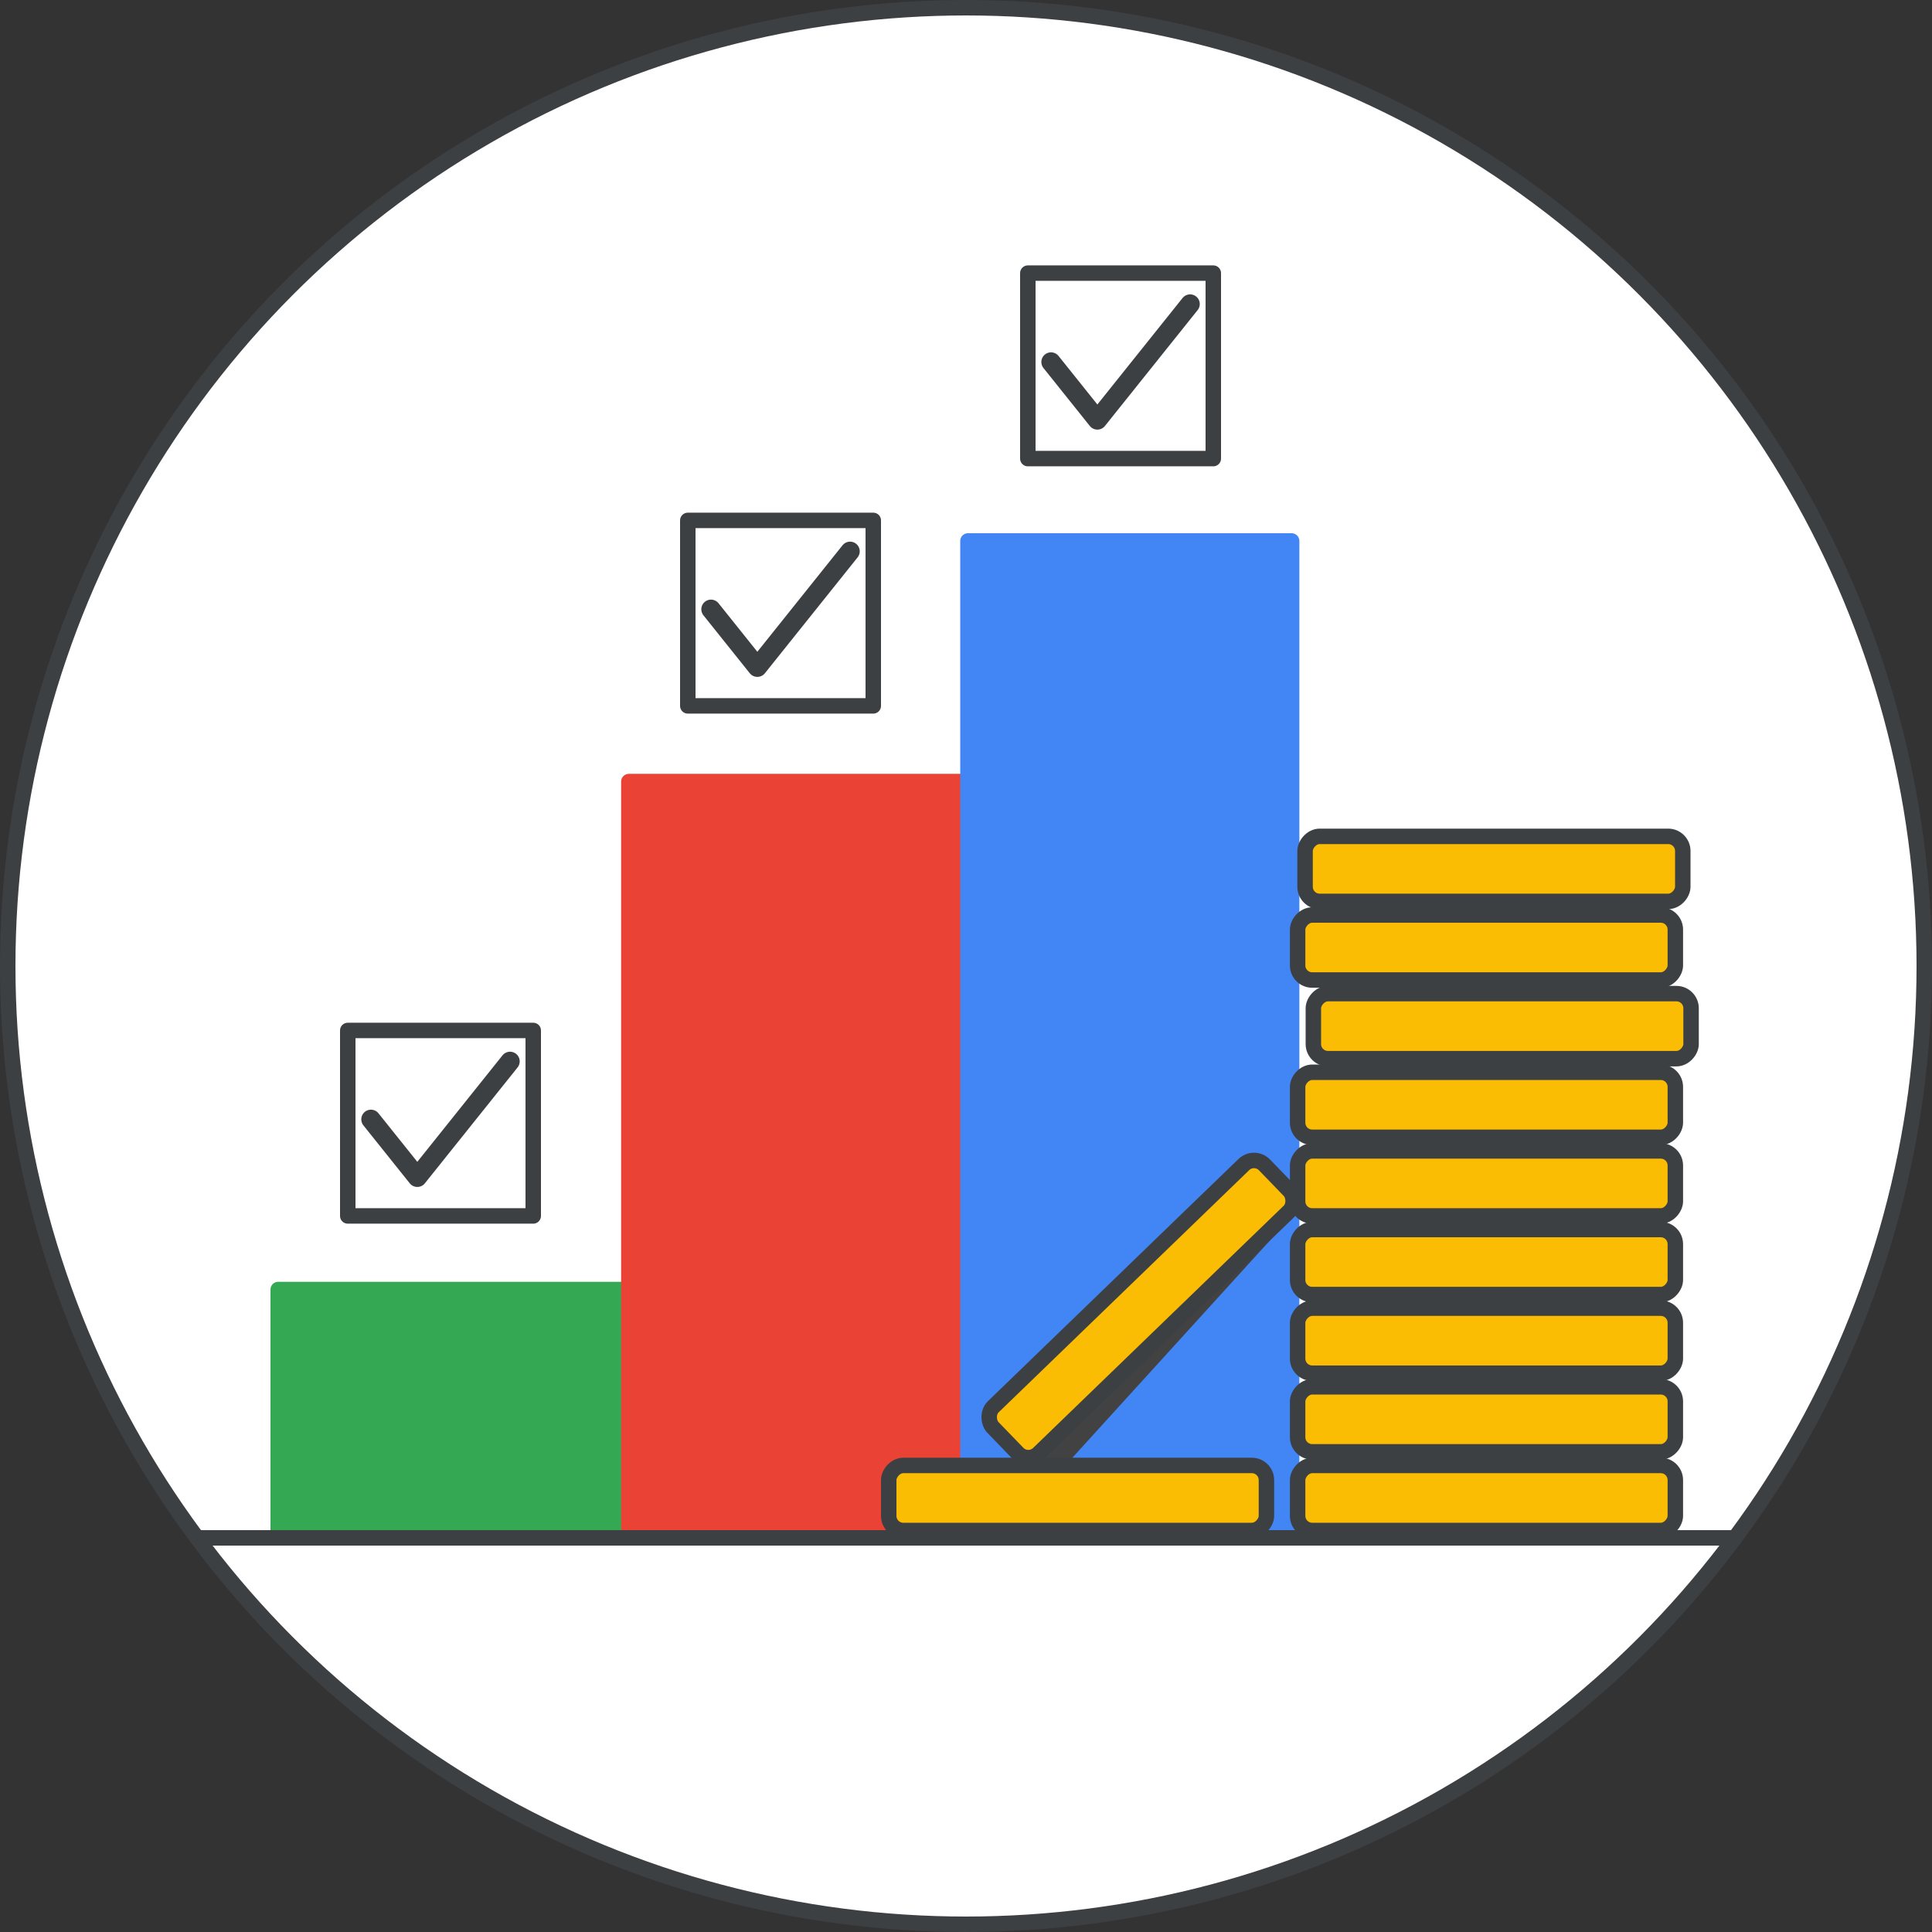
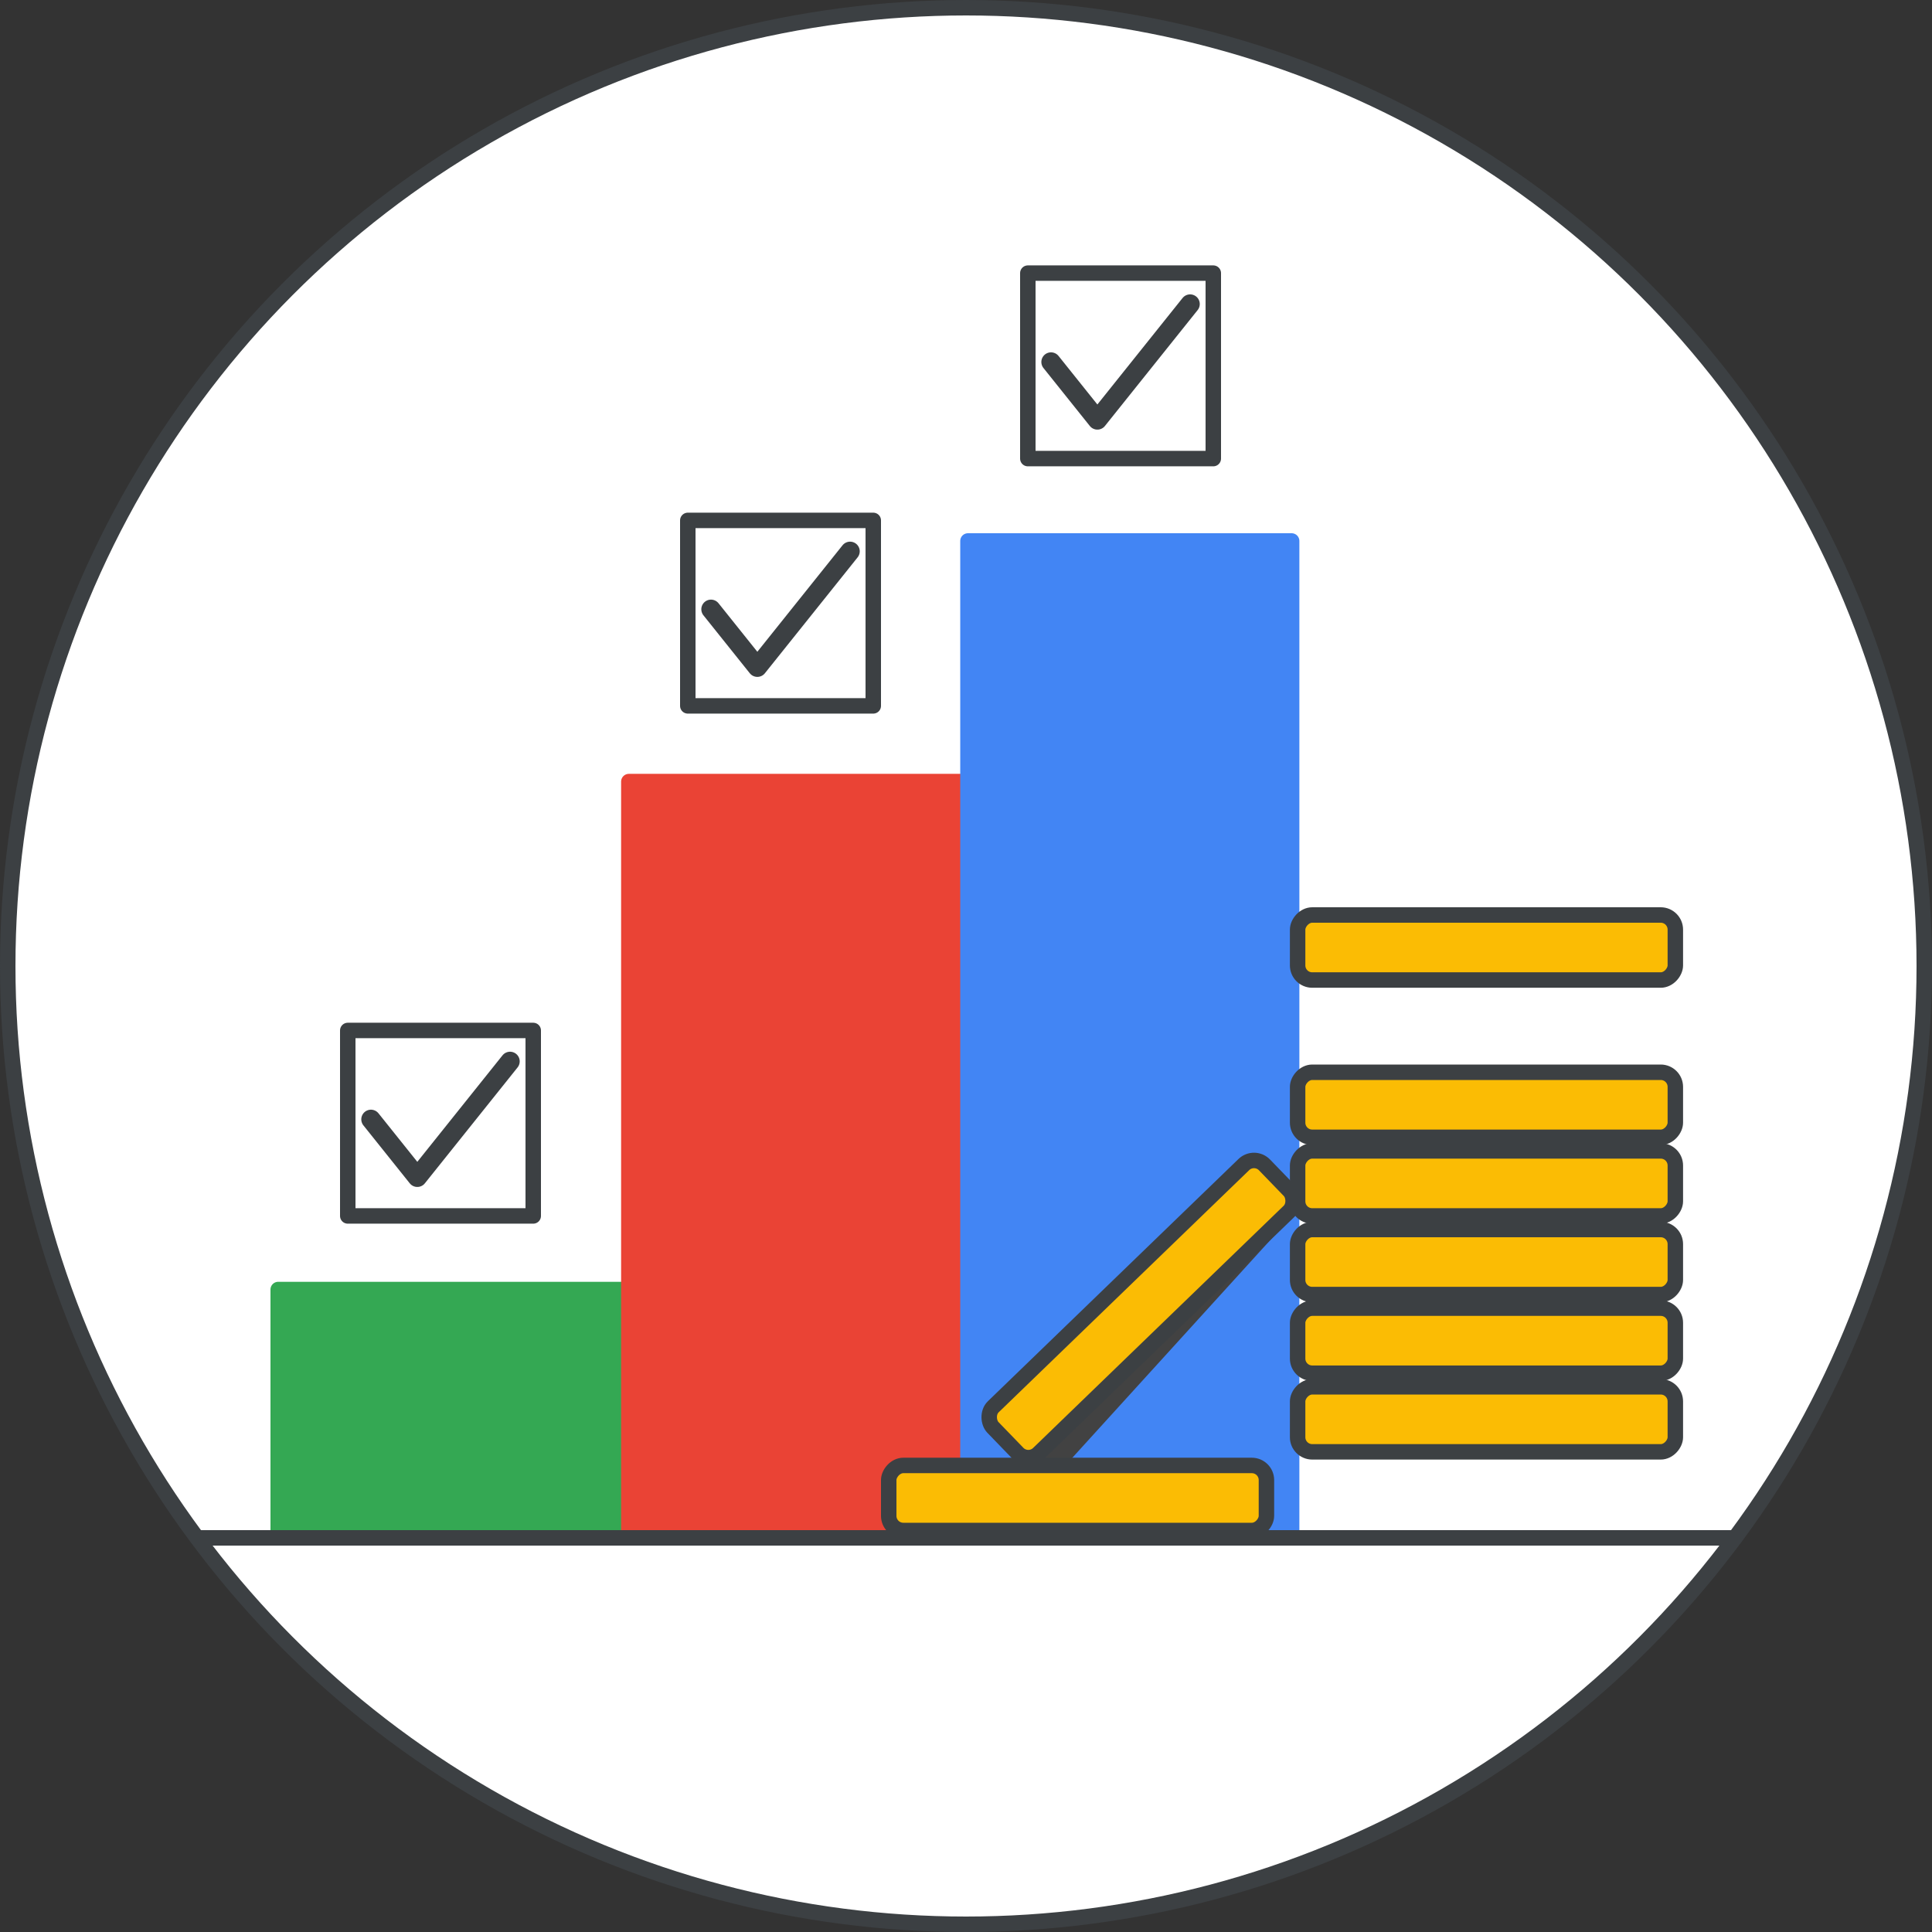
<svg xmlns="http://www.w3.org/2000/svg" width="125" height="125" viewBox="0 0 125 125" fill="none">
  <rect x="0" y="0" width="125" height="125" fill="#333333" stroke="none" />
  <g id="lc-tips-to-format-your-data-circle-graphic" clip-path="url(#clip0_2_8763)">
    <circle id="mask" cx="62.5" cy="62.5" r="62" fill="white" stroke="#3C4043" />
    <g id="chart">
      <g id="Group">
        <path id="Path" d="M40.686 83.432H18V99H40.686V83.432Z" fill="#34A853" stroke="#34A853" stroke-linecap="round" stroke-linejoin="round" />
        <path id="Path_2" d="M63.373 50.568H40.686V99H63.373V50.568Z" fill="#EA4335" stroke="#EA4335" stroke-linecap="round" stroke-linejoin="round" />
        <path id="Path_3" d="M83.569 35H62.627V99H83.569V35Z" fill="#4285F4" stroke="#4285F4" stroke-linecap="round" stroke-linejoin="round" />
      </g>
    </g>
    <g id="UI/checkbox-blue">
      <rect id="Rectangle" x="22.5" y="66.671" width="12" height="12" fill="white" stroke="#3C4043" stroke-linejoin="round" />
      <path id="Path_4" d="M24 72.421L27 76.171L33 68.671" stroke="#3C4043" stroke-width="1.25" stroke-linecap="round" stroke-linejoin="round" />
    </g>
    <g id="UI/checkbox-blue Copy">
      <rect id="Rectangle_2" x="44.5" y="33.67" width="12" height="12" fill="white" stroke="#3C4043" stroke-linejoin="round" />
      <path id="Path_5" d="M46 39.42L49 43.17L55 35.67" stroke="#3C4043" stroke-width="1.25" stroke-linecap="round" stroke-linejoin="round" />
    </g>
    <g id="UI/checkbox-blue Copy 2">
      <rect id="Rectangle_3" x="66.5" y="17.671" width="12" height="12" fill="white" stroke="#3C4043" stroke-linejoin="round" />
      <path id="Path_6" d="M68 23.421L71 27.171L77 19.671" stroke="#3C4043" stroke-width="1.25" stroke-linecap="round" stroke-linejoin="round" />
    </g>
    <g id="Group 2">
      <g id="coins">
-         <path id="shadow" fill-rule="evenodd" clip-rule="evenodd" d="M67.134 94.434L69.184 94.532L83.793 78.464L67.134 94.434Z" fill="#424242" />
+         <path id="shadow" fill-rule="evenodd" clip-rule="evenodd" d="M67.134 94.434L69.184 94.532L83.793 78.464L67.134 94.434" fill="#424242" />
        <g id="coin">
          <rect id="Rectangle_4" x="-0.5" y="0.5" width="24.438" height="4.208" rx="0.945" transform="matrix(-1 0 0 1 81.438 94.314)" fill="#FBBC04" stroke="#3C4043" />
        </g>
        <g id="coin_2">
          <rect id="Rectangle_5" x="-0.012" y="0.707" width="24.438" height="4.208" rx="0.945" transform="matrix(-0.719 0.695 0.695 0.719 80.656 74.19)" fill="#FBBC04" stroke="#3C4043" />
        </g>
        <g id="coin_3">
-           <rect id="Rectangle_6" x="-0.5" y="0.5" width="24.438" height="4.208" rx="0.945" transform="matrix(-1 0 0 1 108.376 53.612)" fill="#FBBC04" stroke="#3C4043" />
-         </g>
+           </g>
        <g id="coin_4">
          <rect id="Rectangle_7" x="-0.5" y="0.5" width="24.438" height="4.208" rx="0.945" transform="matrix(-1 0 0 1 107.894 58.7)" fill="#FBBC04" stroke="#3C4043" />
        </g>
        <g id="coin_5">
-           <rect id="Rectangle_8" x="-0.5" y="0.5" width="24.438" height="4.208" rx="0.945" transform="matrix(-1 0 0 1 108.912 63.788)" fill="#FBBC04" stroke="#3C4043" />
-         </g>
+           </g>
        <g id="coin_6">
          <rect id="Rectangle_9" x="-0.5" y="0.5" width="24.438" height="4.208" rx="0.945" transform="matrix(-1 0 0 1 107.894 68.875)" fill="#FBBC04" stroke="#3C4043" />
        </g>
        <g id="coin_7">
          <rect id="Rectangle_10" x="-0.5" y="0.5" width="24.438" height="4.208" rx="0.945" transform="matrix(-1 0 0 1 107.894 73.963)" fill="#FBBC04" stroke="#3C4043" />
        </g>
        <g id="coin_8">
          <rect id="Rectangle_11" x="-0.5" y="0.5" width="24.438" height="4.208" rx="0.945" transform="matrix(-1 0 0 1 107.894 79.05)" fill="#FBBC04" stroke="#3C4043" />
        </g>
        <g id="coin_9">
          <rect id="Rectangle_12" x="-0.5" y="0.5" width="24.438" height="4.208" rx="0.945" transform="matrix(-1 0 0 1 107.894 84.138)" fill="#FBBC04" stroke="#3C4043" />
        </g>
        <g id="coin_10">
          <rect id="Rectangle_13" x="-0.5" y="0.5" width="24.438" height="4.208" rx="0.945" transform="matrix(-1 0 0 1 107.894 89.226)" fill="#FBBC04" stroke="#3C4043" />
        </g>
        <g id="coin_11">
-           <rect id="Rectangle_14" x="-0.5" y="0.5" width="24.438" height="4.208" rx="0.945" transform="matrix(-1 0 0 1 107.894 94.314)" fill="#FBBC04" stroke="#3C4043" />
-         </g>
+           </g>
      </g>
      <path id="Line 24" d="M13.454 99.5H111.546" stroke="#3C4043" stroke-linecap="square" />
    </g>
  </g>
  <defs>
    <clipPath id="clip0_2_8763">
      <rect width="125" height="125" fill="white" />
    </clipPath>
  </defs>
</svg>